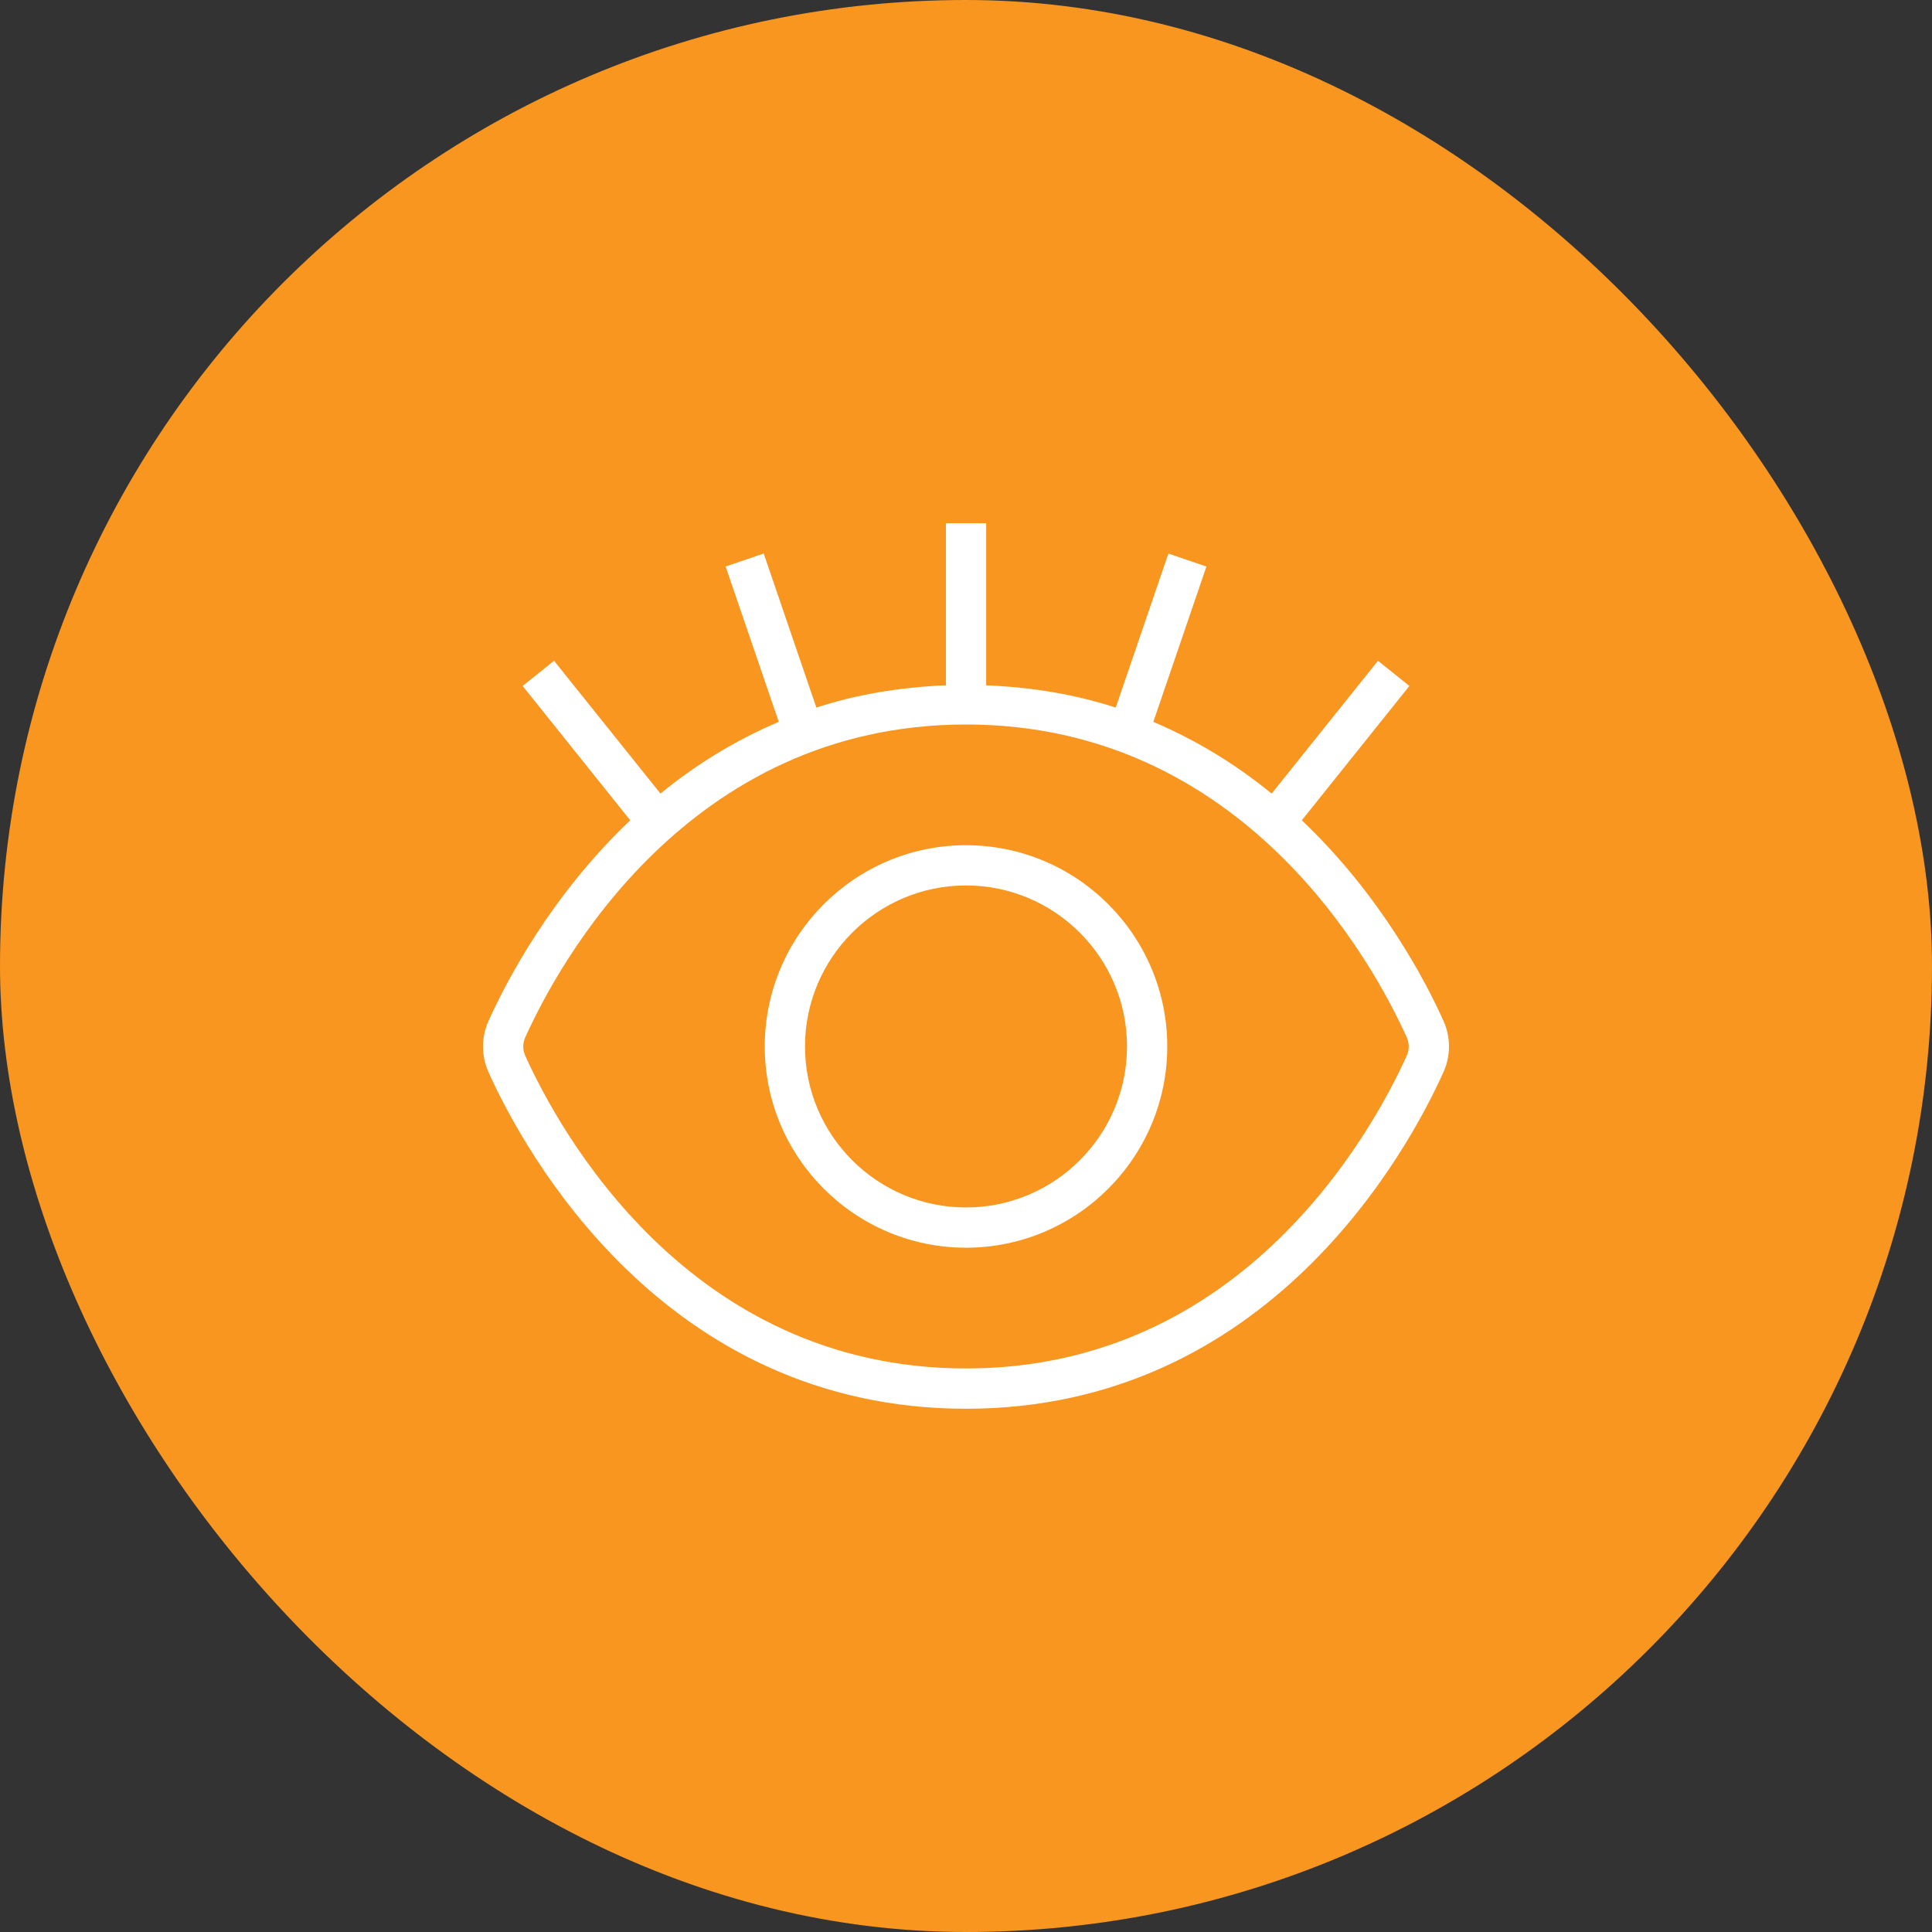
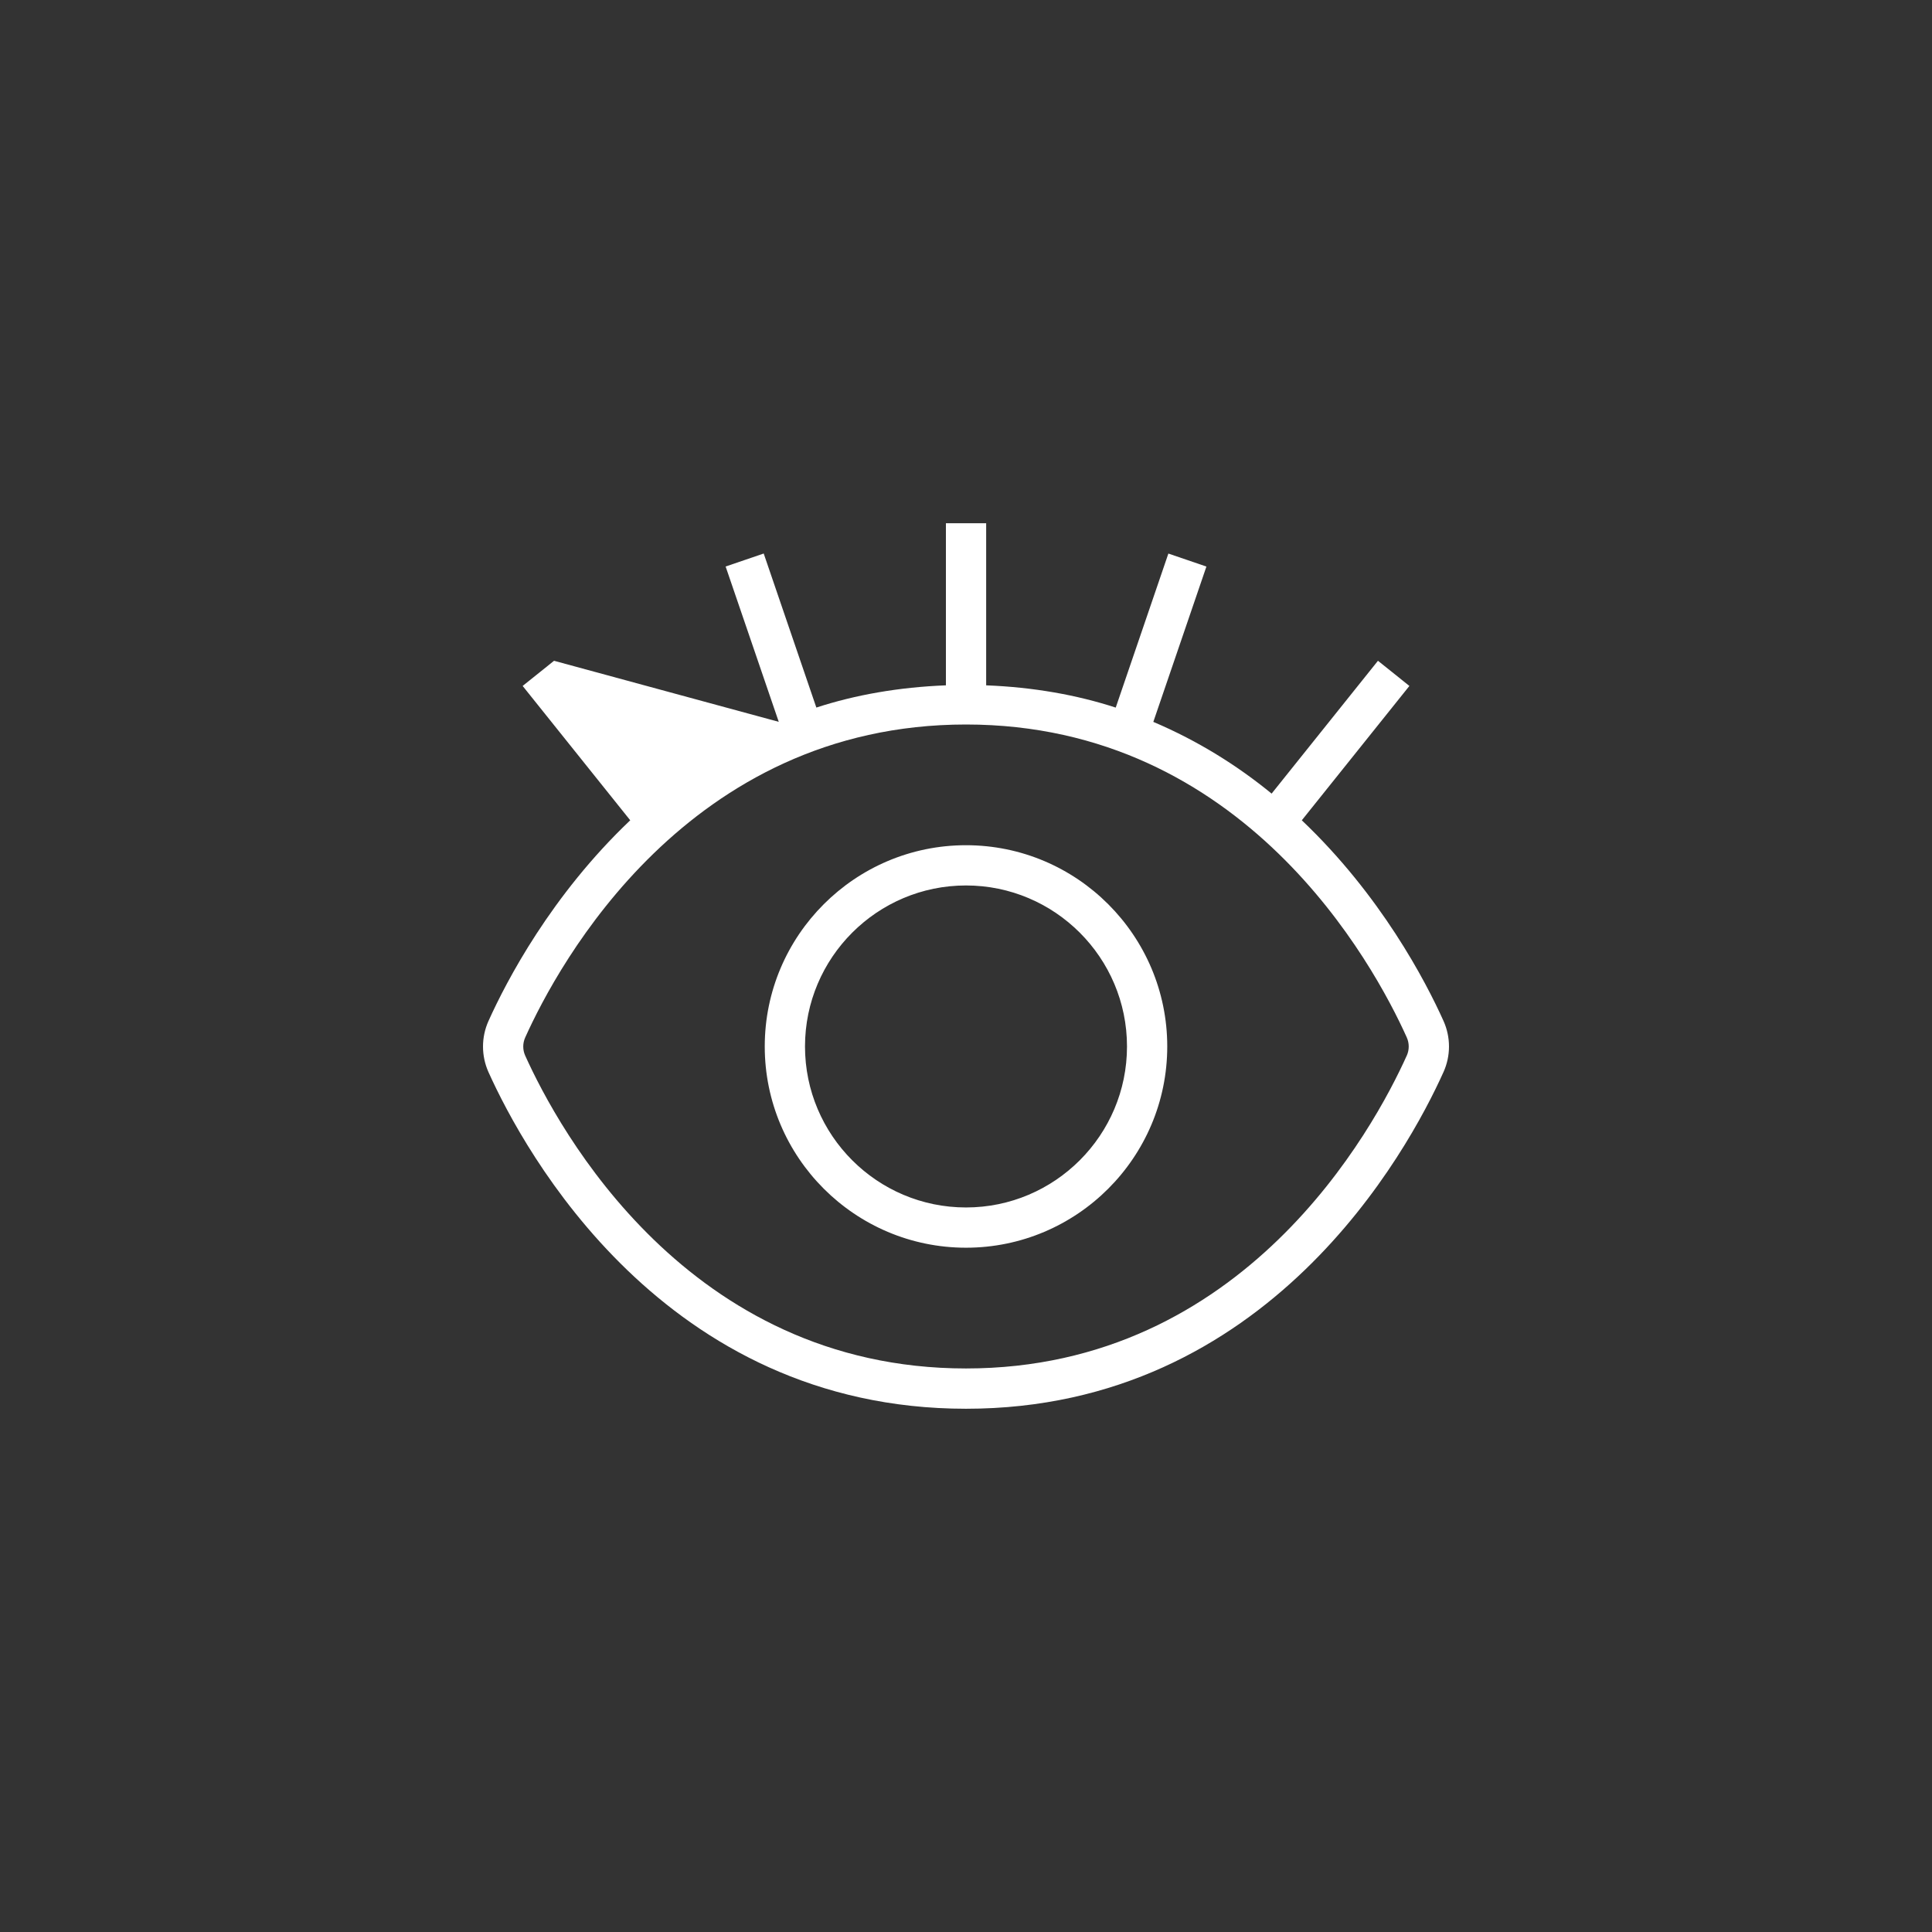
<svg xmlns="http://www.w3.org/2000/svg" width="48" height="48" viewBox="0 0 48 48" fill="none">
  <rect x="0" y="0" width="48" height="48" fill="#333333" stroke="none" />
-   <rect width="48" height="48" rx="24" fill="#F89620" />
-   <path d="M35.864 25.366C35.417 24.372 34.304 22.242 32.343 20.38L35.016 17.042L34.235 16.417L31.593 19.717C30.751 19.027 29.772 18.41 28.654 17.935L29.973 14.076L29.028 13.753L27.72 17.58C26.748 17.264 25.672 17.073 24.501 17.027V13H23.501V17.027C22.33 17.073 21.254 17.263 20.282 17.579L18.974 13.752L18.028 14.075L19.348 17.934C18.231 18.409 17.252 19.026 16.409 19.716L13.765 16.417L12.985 17.042L15.658 20.38C13.696 22.243 12.583 24.373 12.136 25.367C11.955 25.77 11.955 26.232 12.136 26.636C13.02 28.598 16.489 35 24 35C31.511 35 34.98 28.597 35.864 26.633C36.045 26.231 36.045 25.77 35.864 25.366ZM34.952 26.223C34.131 28.047 30.913 33.999 24 33.999C17.087 33.999 13.87 28.049 13.048 26.226C12.984 26.083 12.984 25.92 13.048 25.777C13.869 23.953 17.087 18 24 18C30.913 18 34.131 23.953 34.952 25.777C35.015 25.919 35.015 26.082 34.952 26.224V26.223ZM24 20.999C21.243 20.999 19 23.242 19 25.999C19 28.756 21.243 30.999 24 30.999C26.757 30.999 29 28.756 29 25.999C29 23.242 26.757 20.999 24 20.999ZM24 29.999C21.794 29.999 20 28.205 20 25.999C20 23.793 21.794 21.999 24 21.999C26.206 21.999 28 23.793 28 25.999C28 28.205 26.206 29.999 24 29.999Z" fill="white" />
+   <path d="M35.864 25.366C35.417 24.372 34.304 22.242 32.343 20.38L35.016 17.042L34.235 16.417L31.593 19.717C30.751 19.027 29.772 18.41 28.654 17.935L29.973 14.076L29.028 13.753L27.72 17.58C26.748 17.264 25.672 17.073 24.501 17.027V13H23.501V17.027C22.33 17.073 21.254 17.263 20.282 17.579L18.974 13.752L18.028 14.075L19.348 17.934L13.765 16.417L12.985 17.042L15.658 20.38C13.696 22.243 12.583 24.373 12.136 25.367C11.955 25.77 11.955 26.232 12.136 26.636C13.02 28.598 16.489 35 24 35C31.511 35 34.98 28.597 35.864 26.633C36.045 26.231 36.045 25.77 35.864 25.366ZM34.952 26.223C34.131 28.047 30.913 33.999 24 33.999C17.087 33.999 13.87 28.049 13.048 26.226C12.984 26.083 12.984 25.92 13.048 25.777C13.869 23.953 17.087 18 24 18C30.913 18 34.131 23.953 34.952 25.777C35.015 25.919 35.015 26.082 34.952 26.224V26.223ZM24 20.999C21.243 20.999 19 23.242 19 25.999C19 28.756 21.243 30.999 24 30.999C26.757 30.999 29 28.756 29 25.999C29 23.242 26.757 20.999 24 20.999ZM24 29.999C21.794 29.999 20 28.205 20 25.999C20 23.793 21.794 21.999 24 21.999C26.206 21.999 28 23.793 28 25.999C28 28.205 26.206 29.999 24 29.999Z" fill="white" />
</svg>